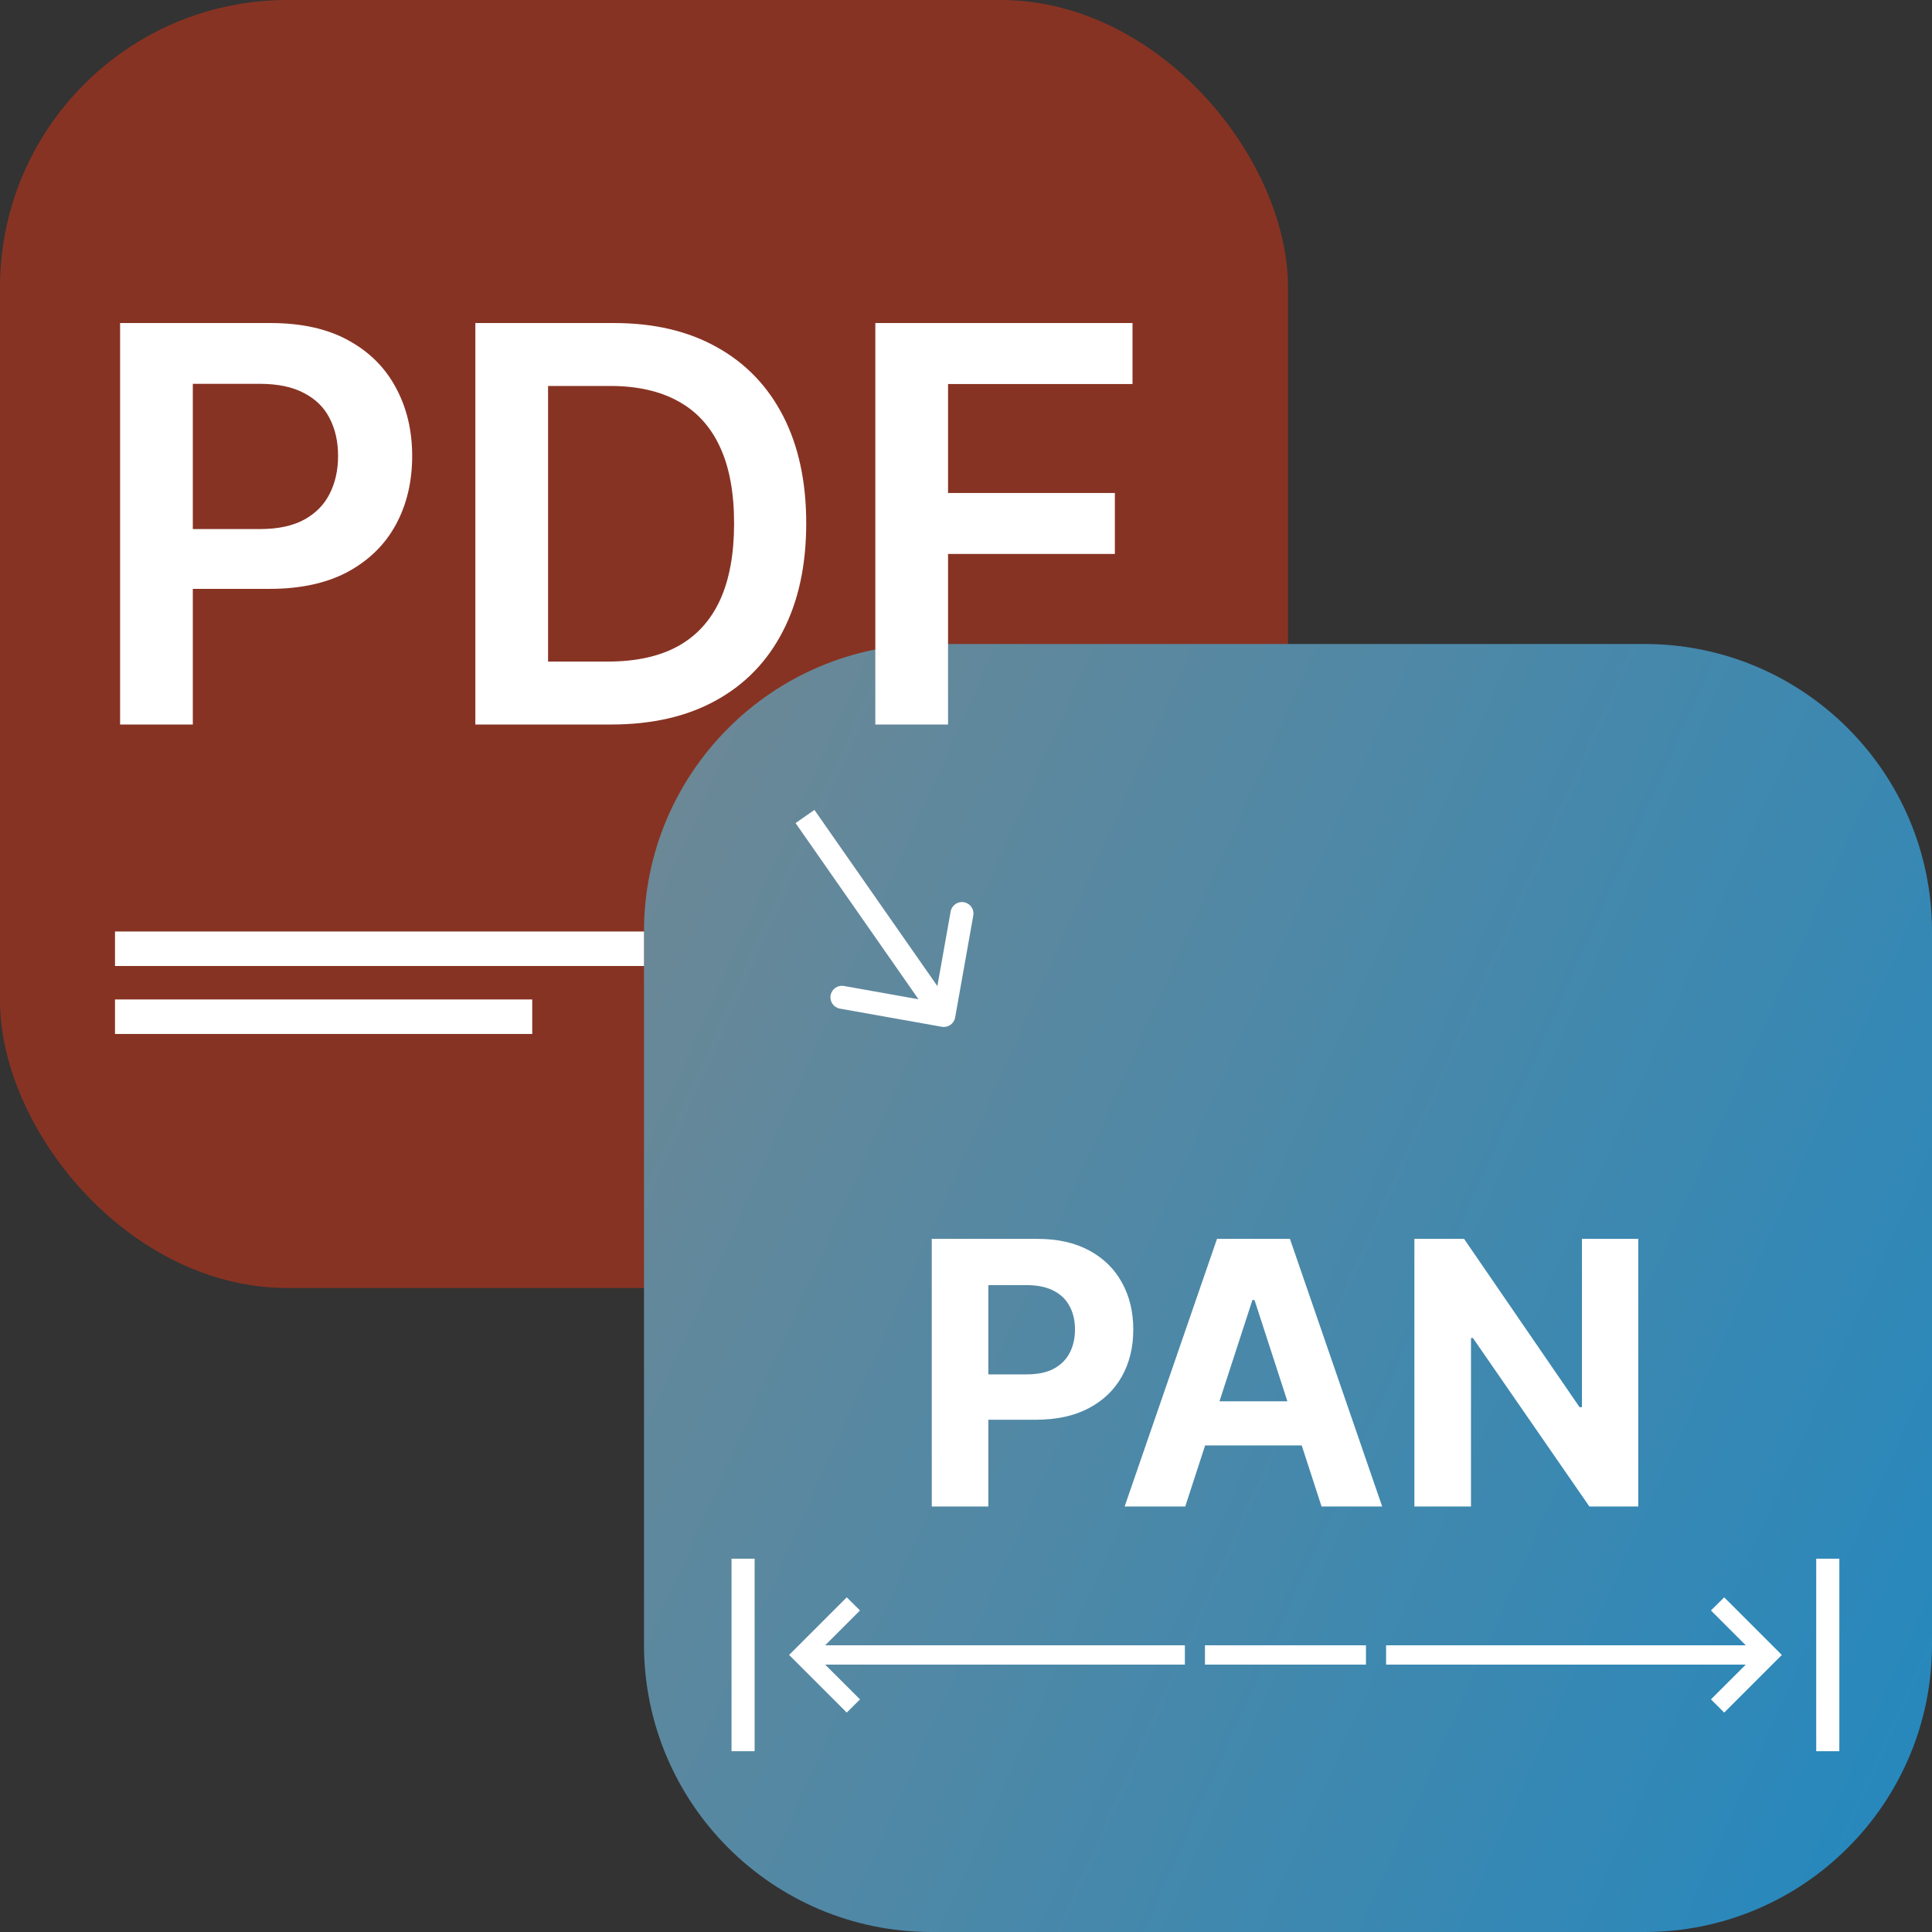
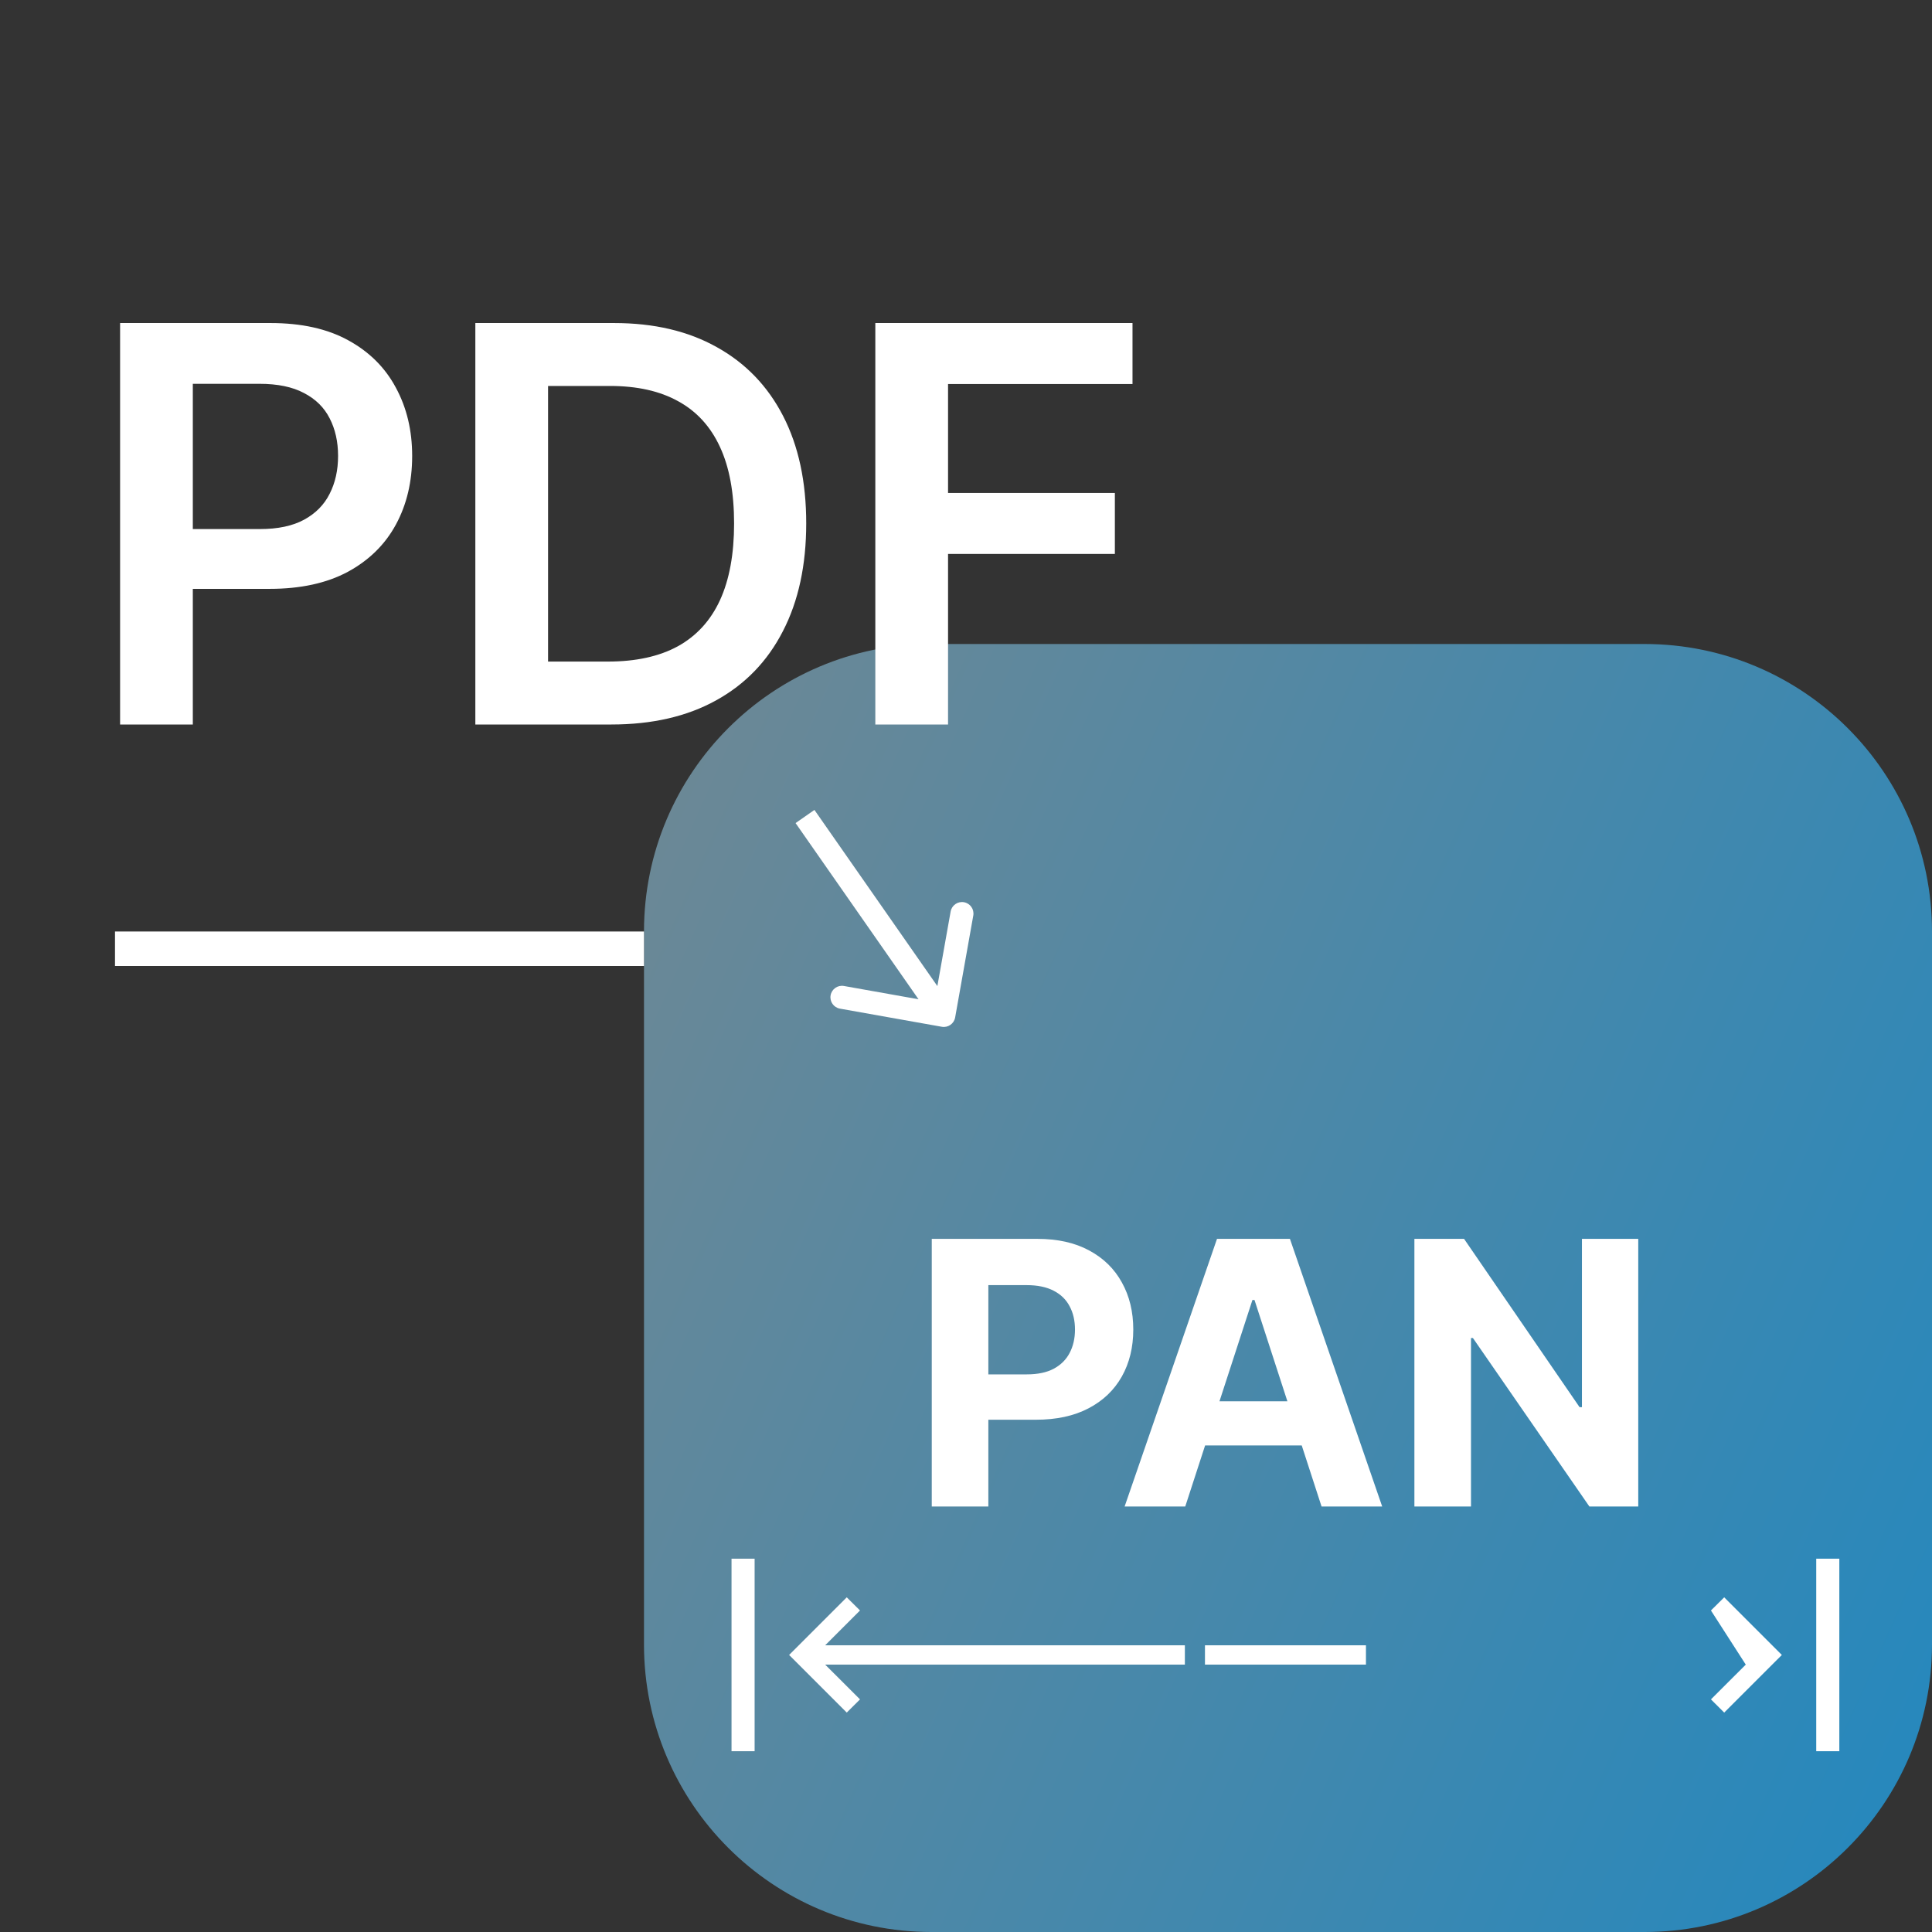
<svg xmlns="http://www.w3.org/2000/svg" width="168" height="168" viewBox="0 0 168 168" fill="none">
  <rect x="0" y="0" width="168" height="168" fill="#333333" stroke="none" />
-   <rect width="112" height="112" rx="25" fill="#873323" />
  <path d="M168 143C168 156.807 156.807 168 143 168L80.999 168C67.192 168 55.999 156.807 55.999 143L55.999 81C55.999 67.193 67.192 56 80.999 56L143 56C156.807 56 168 67.193 168 81L168 143Z" fill="url(#paint0_linear_200_57)" />
  <path d="M10.443 63V28.091H23.534C26.216 28.091 28.466 28.591 30.284 29.591C32.114 30.591 33.494 31.966 34.426 33.716C35.369 35.455 35.841 37.432 35.841 39.648C35.841 41.886 35.369 43.875 34.426 45.614C33.483 47.352 32.091 48.722 30.25 49.722C28.409 50.71 26.142 51.205 23.449 51.205H14.773V46.006H22.597C24.165 46.006 25.449 45.733 26.449 45.188C27.449 44.642 28.188 43.892 28.665 42.938C29.153 41.983 29.398 40.886 29.398 39.648C29.398 38.409 29.153 37.318 28.665 36.375C28.188 35.432 27.443 34.699 26.432 34.176C25.432 33.642 24.142 33.375 22.562 33.375H16.767V63H10.443ZM53.163 63H41.334V28.091H53.402C56.868 28.091 59.845 28.79 62.334 30.188C64.834 31.574 66.754 33.568 68.095 36.17C69.436 38.773 70.106 41.886 70.106 45.511C70.106 49.148 69.43 52.273 68.078 54.886C66.737 57.5 64.8 59.506 62.266 60.903C59.743 62.301 56.709 63 53.163 63ZM47.658 57.528H52.856C55.288 57.528 57.317 57.085 58.942 56.199C60.567 55.301 61.788 53.966 62.606 52.193C63.425 50.409 63.834 48.182 63.834 45.511C63.834 42.841 63.425 40.625 62.606 38.864C61.788 37.091 60.578 35.767 58.976 34.892C57.385 34.006 55.408 33.562 53.044 33.562H47.658V57.528ZM76.115 63V28.091H98.479V33.392H82.439V42.869H96.945V48.17H82.439V63H76.115Z" fill="white" />
  <path d="M81.023 131V107.727H90.204C91.97 107.727 93.474 108.064 94.716 108.739C95.958 109.405 96.905 110.333 97.557 111.523C98.216 112.705 98.546 114.068 98.546 115.614C98.546 117.159 98.212 118.523 97.546 119.705C96.879 120.886 95.913 121.807 94.648 122.466C93.39 123.125 91.867 123.455 90.079 123.455H84.227V119.511H89.284C90.231 119.511 91.011 119.348 91.625 119.023C92.246 118.689 92.708 118.231 93.011 117.648C93.322 117.057 93.477 116.379 93.477 115.614C93.477 114.841 93.322 114.167 93.011 113.591C92.708 113.008 92.246 112.557 91.625 112.239C91.004 111.913 90.216 111.75 89.261 111.75H85.943V131H81.023ZM103.065 131H97.793L105.827 107.727H112.168L120.19 131H114.918L109.088 113.045H108.906L103.065 131ZM102.736 121.852H115.19V125.693H102.736V121.852ZM142.457 107.727V131H138.207L128.082 116.352H127.912V131H122.991V107.727H127.31L137.355 122.364H137.56V107.727H142.457Z" fill="white" />
  <path d="M81.897 89.284C82.44 89.381 82.96 89.019 83.056 88.475L84.633 79.614C84.73 79.07 84.368 78.551 83.824 78.454C83.28 78.358 82.761 78.72 82.664 79.264L81.262 87.14L73.386 85.738C72.843 85.641 72.323 86.003 72.227 86.547C72.13 87.091 72.492 87.61 73.036 87.707L81.897 89.284ZM69.18 71.572L81.252 88.872L82.892 87.727L70.82 70.428L69.18 71.572Z" fill="white" />
-   <line x1="10" y1="88.41" x2="46.282" y2="88.41" stroke="white" stroke-width="3" />
  <line x1="10" y1="82.5" x2="56" y2="82.5" stroke="white" stroke-width="3" />
-   <path d="M65.619 135.537V152.281H63.611V135.537H65.619ZM73.63 148.92L68.618 143.909L73.63 138.898L74.783 140.041L71.755 143.069H103.032V144.749H71.755L74.783 147.772L73.63 148.92ZM118.779 143.069V144.749H104.779V143.069H118.779ZM149.931 148.92L148.778 147.772L151.806 144.749H120.529V143.069H151.806L148.778 140.041L149.931 138.898L154.943 143.909L149.931 148.92ZM159.942 135.537V152.281H157.933V135.537H159.942Z" fill="white" />
+   <path d="M65.619 135.537V152.281H63.611V135.537H65.619ZM73.63 148.92L68.618 143.909L73.63 138.898L74.783 140.041L71.755 143.069H103.032V144.749H71.755L74.783 147.772L73.63 148.92ZM118.779 143.069V144.749H104.779V143.069H118.779ZM149.931 148.92L148.778 147.772L151.806 144.749H120.529H151.806L148.778 140.041L149.931 138.898L154.943 143.909L149.931 148.92ZM159.942 135.537V152.281H157.933V135.537H159.942Z" fill="white" />
  <defs>
    <linearGradient id="paint0_linear_200_57" x1="168" y1="159" x2="43" y2="103" gradientUnits="userSpaceOnUse">
      <stop offset="0.012" stop-color="#2688BD" />
      <stop offset="1" stop-color="#6B8896" />
    </linearGradient>
  </defs>
</svg>